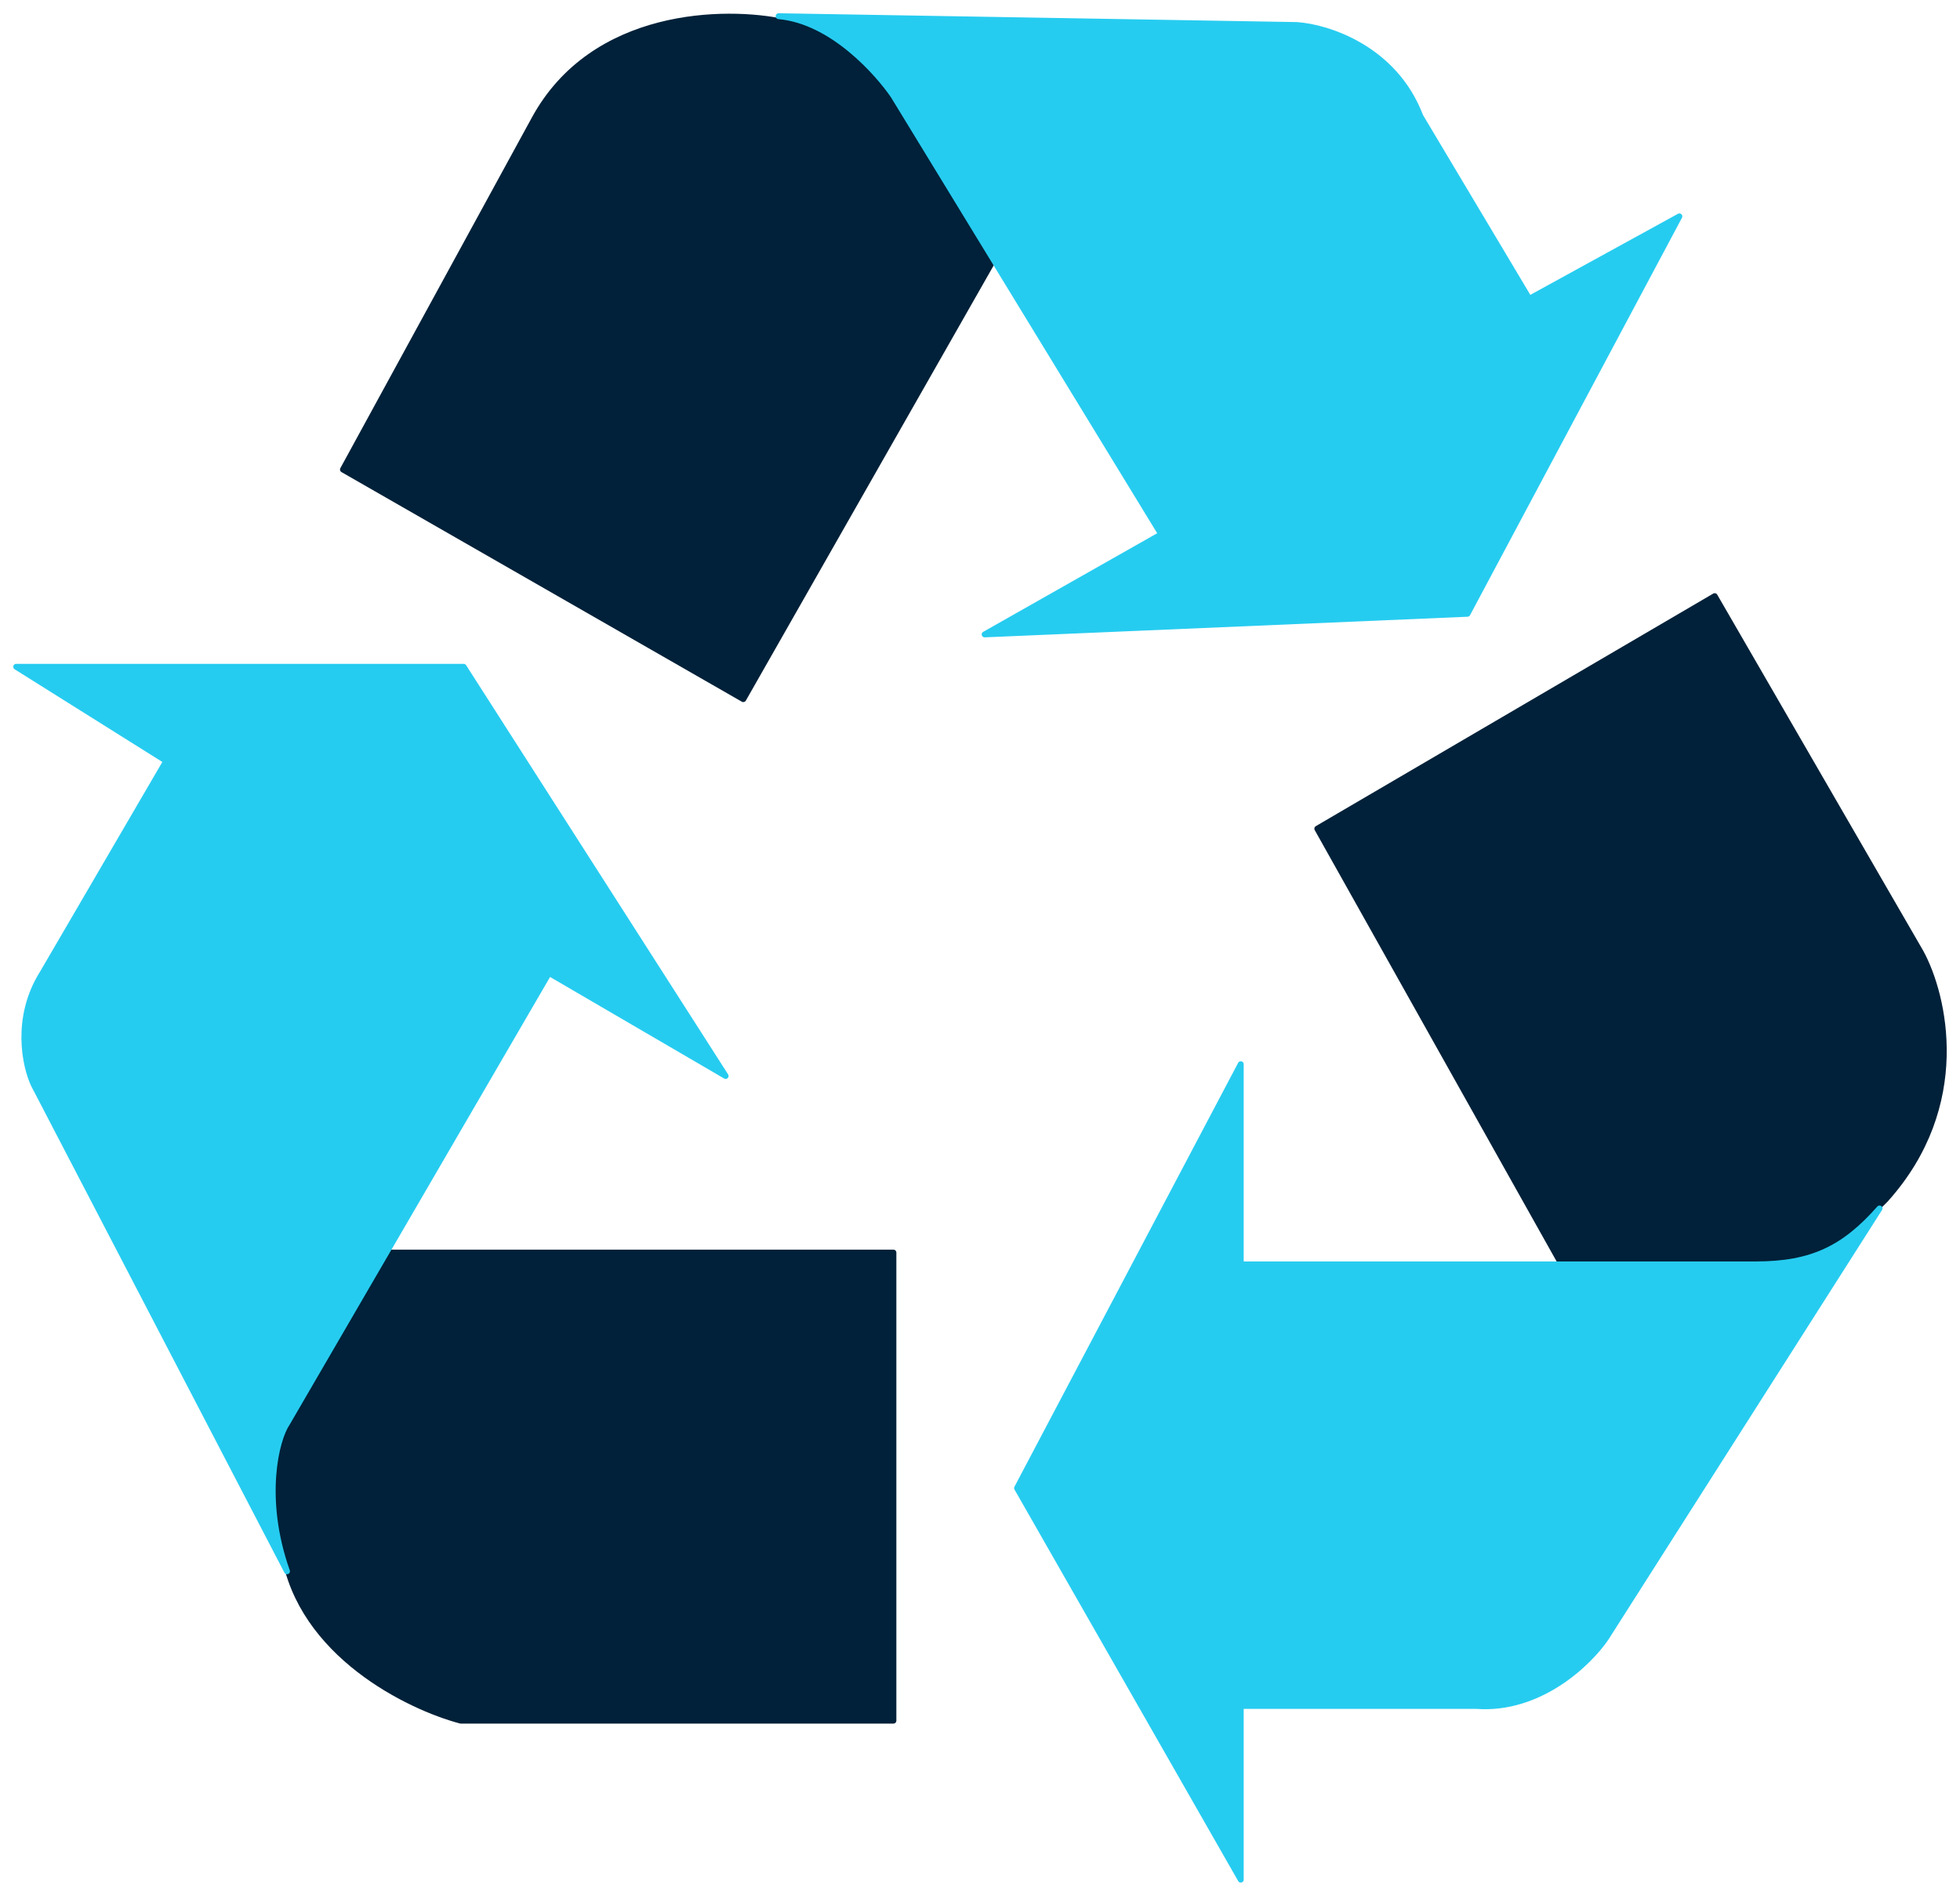
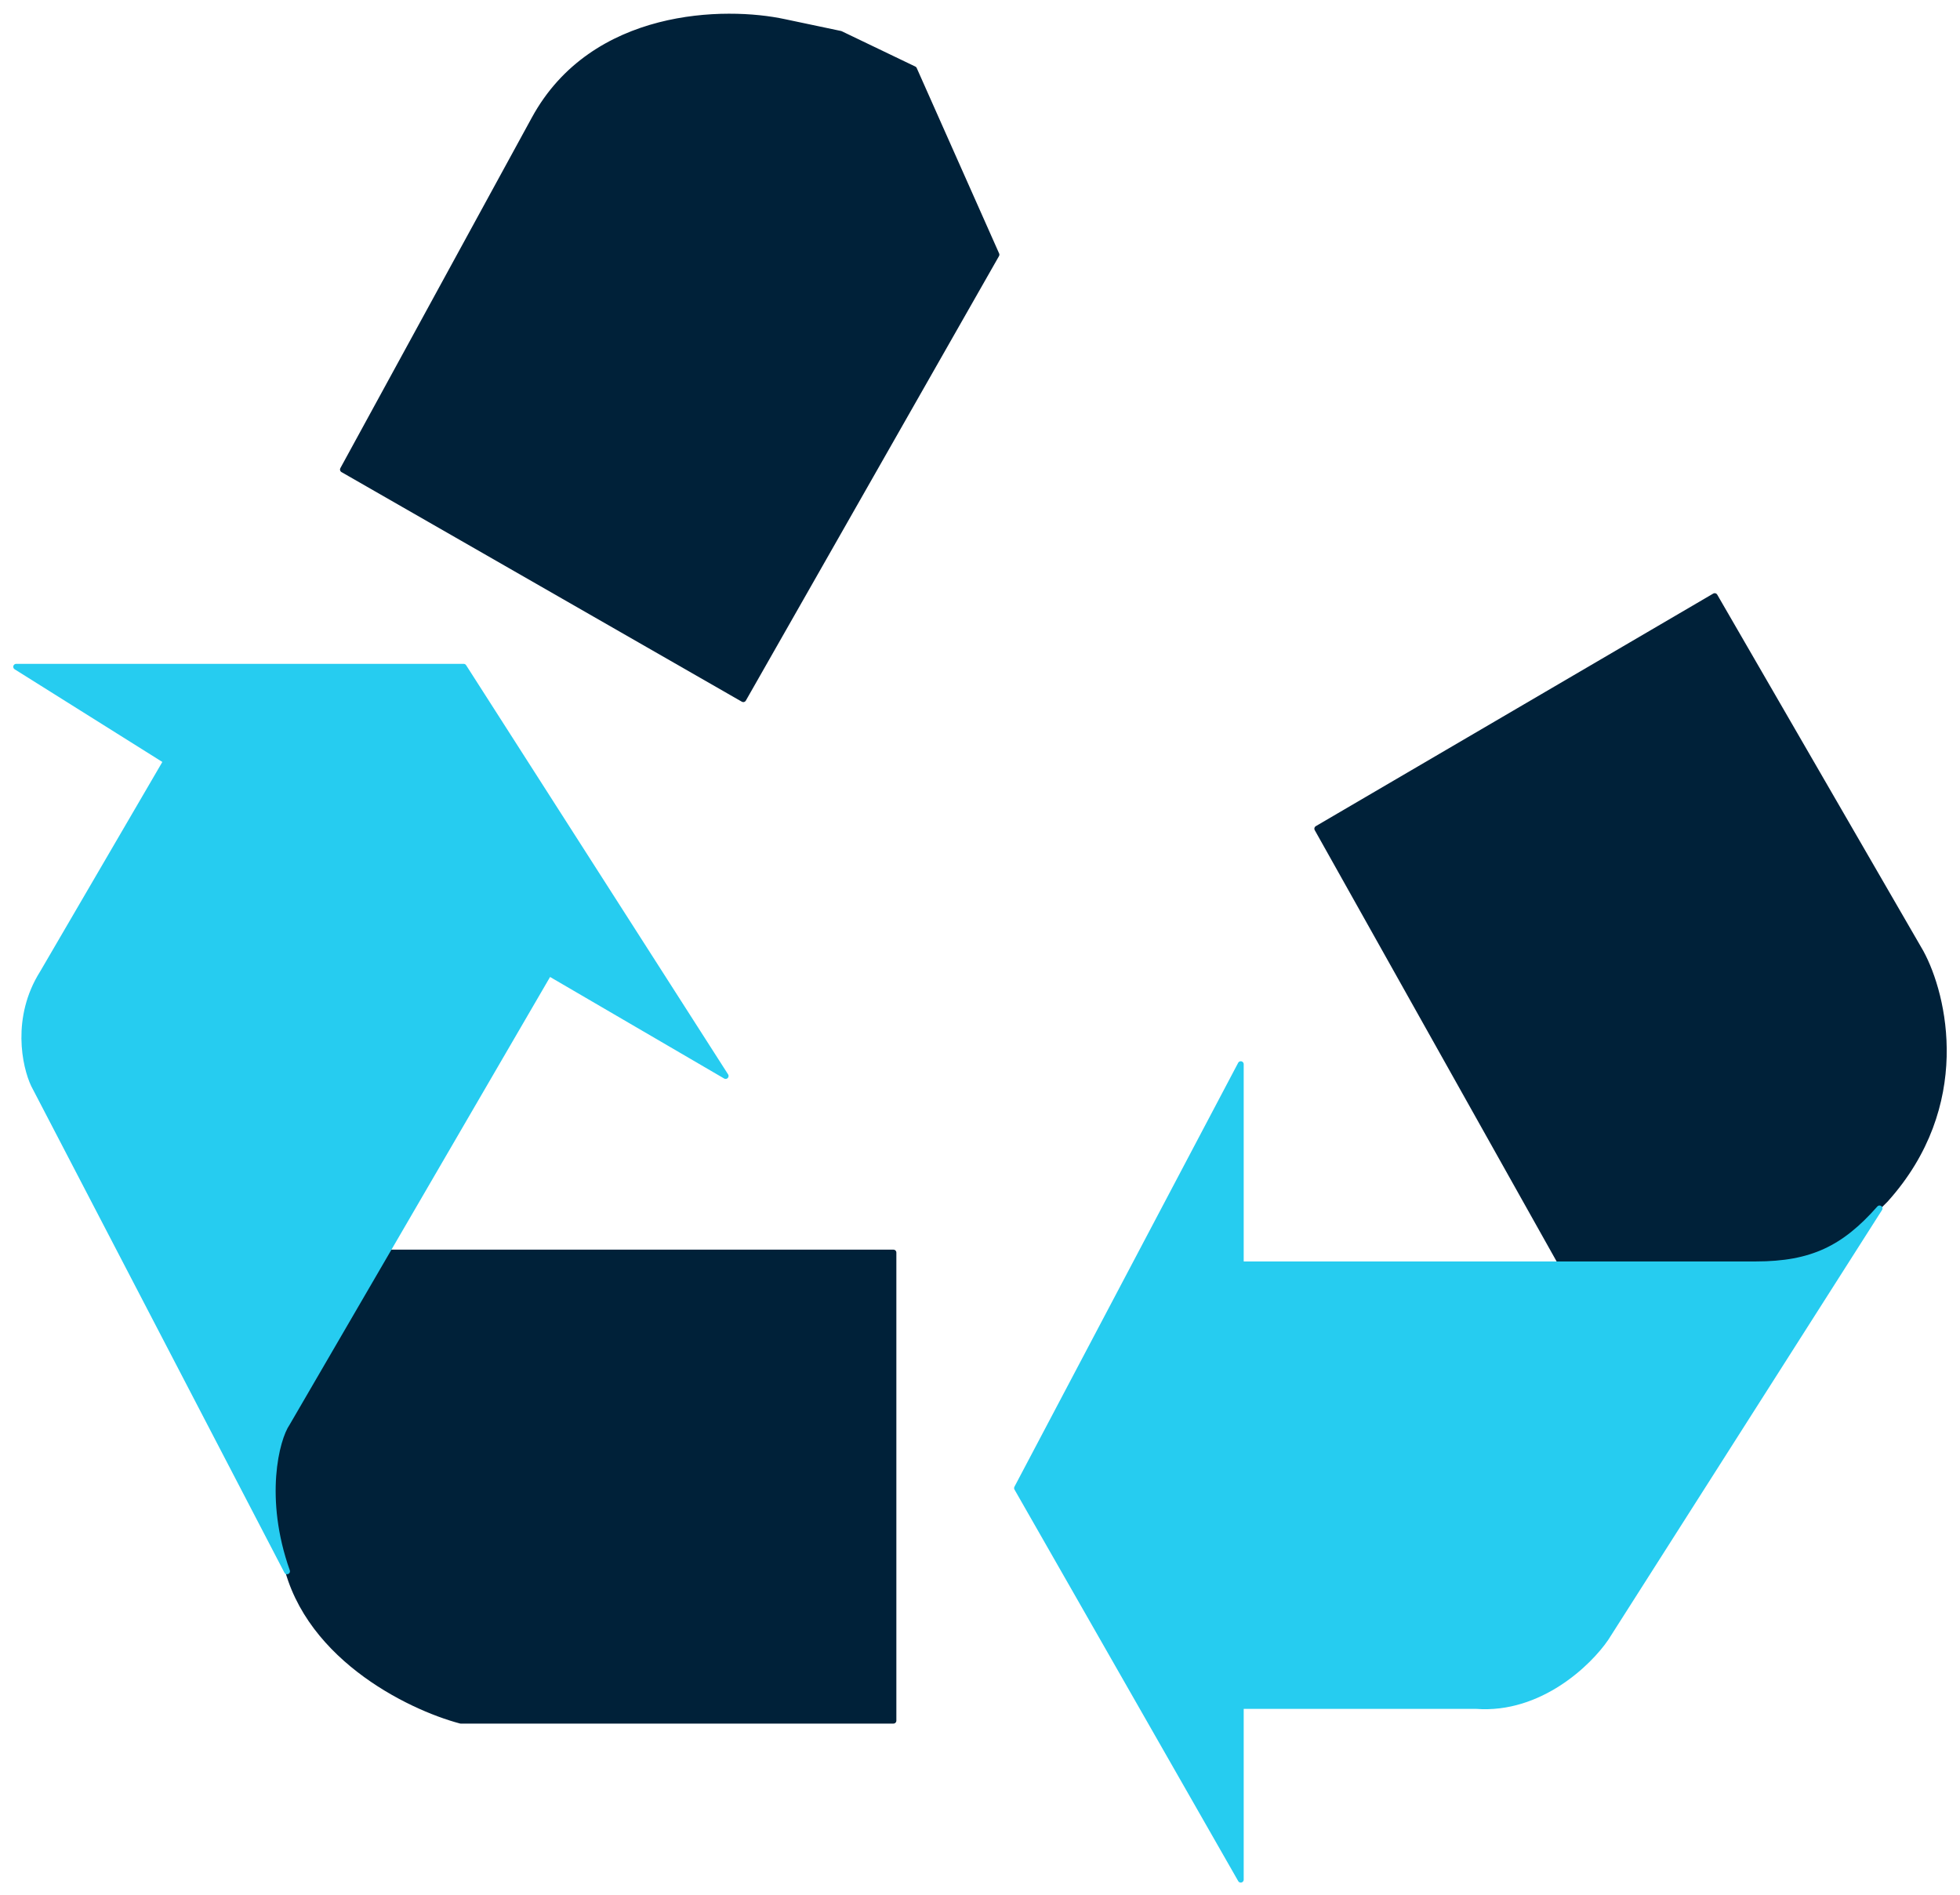
<svg xmlns="http://www.w3.org/2000/svg" width="121" height="117" viewBox="0 0 121 117" fill="none">
  <path d="M105.856 36.801L81.323 51.157L96.407 78.053L99.859 79.689L111.672 78.78L116.397 74.055C121.63 68.24 120.031 61.455 118.577 58.79L105.856 36.801Z" fill="#002139" stroke="#002139" stroke-width="0.363" stroke-linejoin="round" />
  <path d="M76.598 65.695L62.787 91.864L76.598 116.034V105.312H91.137C95.062 105.603 98.103 102.647 99.133 101.132L116.033 74.6C113.853 77.072 111.854 78.053 108.401 78.053H76.598V65.695Z" fill="#26CCF0" stroke="#26CCF0" stroke-width="0.363" stroke-linejoin="round" />
  <path d="M45.887 43.16L21.172 28.986L32.984 7.36C36.619 0.672 44.797 0.576 48.431 1.363L51.884 2.09L56.427 4.271L61.515 15.72L45.887 43.16Z" fill="#002139" stroke="#002139" stroke-width="0.363" stroke-linejoin="round" />
-   <path d="M71.692 32.984L60.788 39.163L90.592 37.891L103.676 13.357L94.408 18.446L87.684 7.179C86.085 2.963 81.929 1.666 80.051 1.545L48.067 1C51.411 1.291 54.246 4.574 55.155 5.907L71.692 32.984Z" fill="#26CCF0" stroke="#26CCF0" stroke-width="0.363" stroke-linejoin="round" />
  <path d="M55.155 77.325H24.079L18.264 83.141L15.538 91.136L17.537 95.861C18.555 102.113 25.23 105.372 28.441 106.22H55.155V77.325Z" fill="#002139" stroke="#002139" stroke-width="0.363" stroke-linejoin="round" />
  <path d="M28.623 41.162H1L10.268 46.977L2.636 60.062C0.891 62.824 1.545 65.817 2.09 66.967L17.719 97C16.12 92.493 17.053 88.835 17.719 87.866L33.893 60.062L44.796 66.422L28.623 41.162Z" fill="#26CCF0" stroke="#26CCF0" stroke-width="0.363" stroke-linejoin="round" />
</svg>